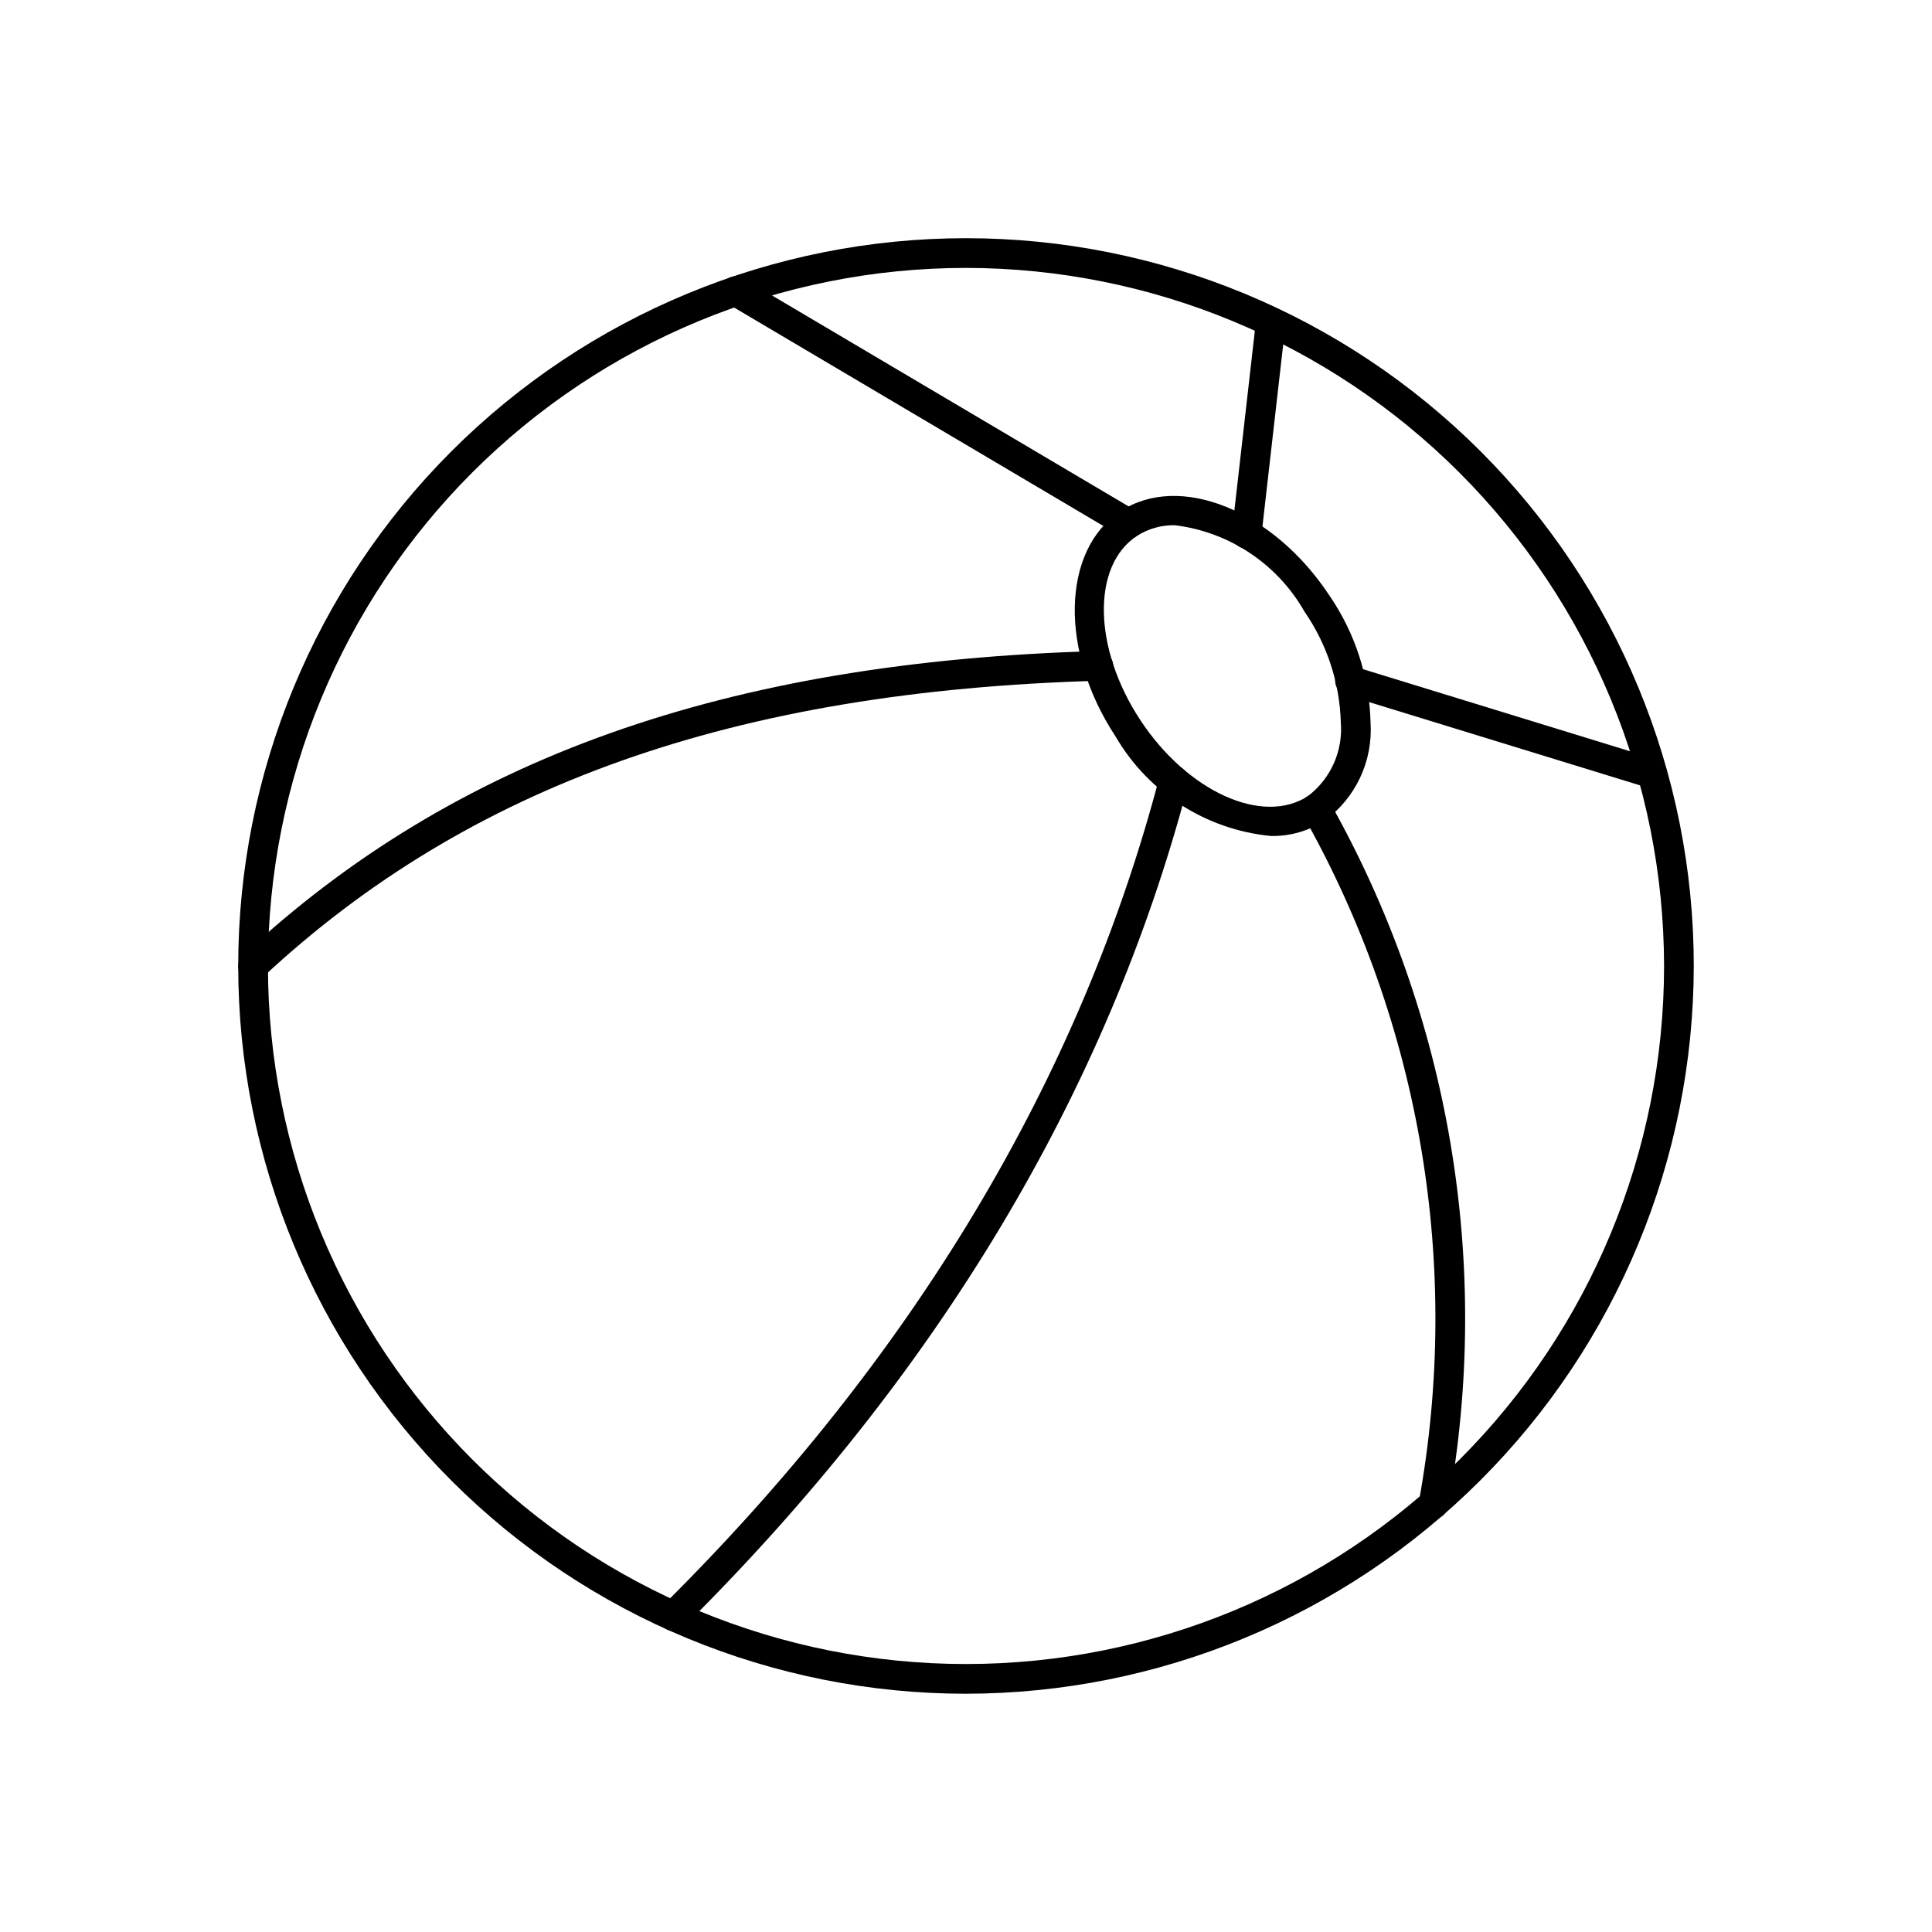
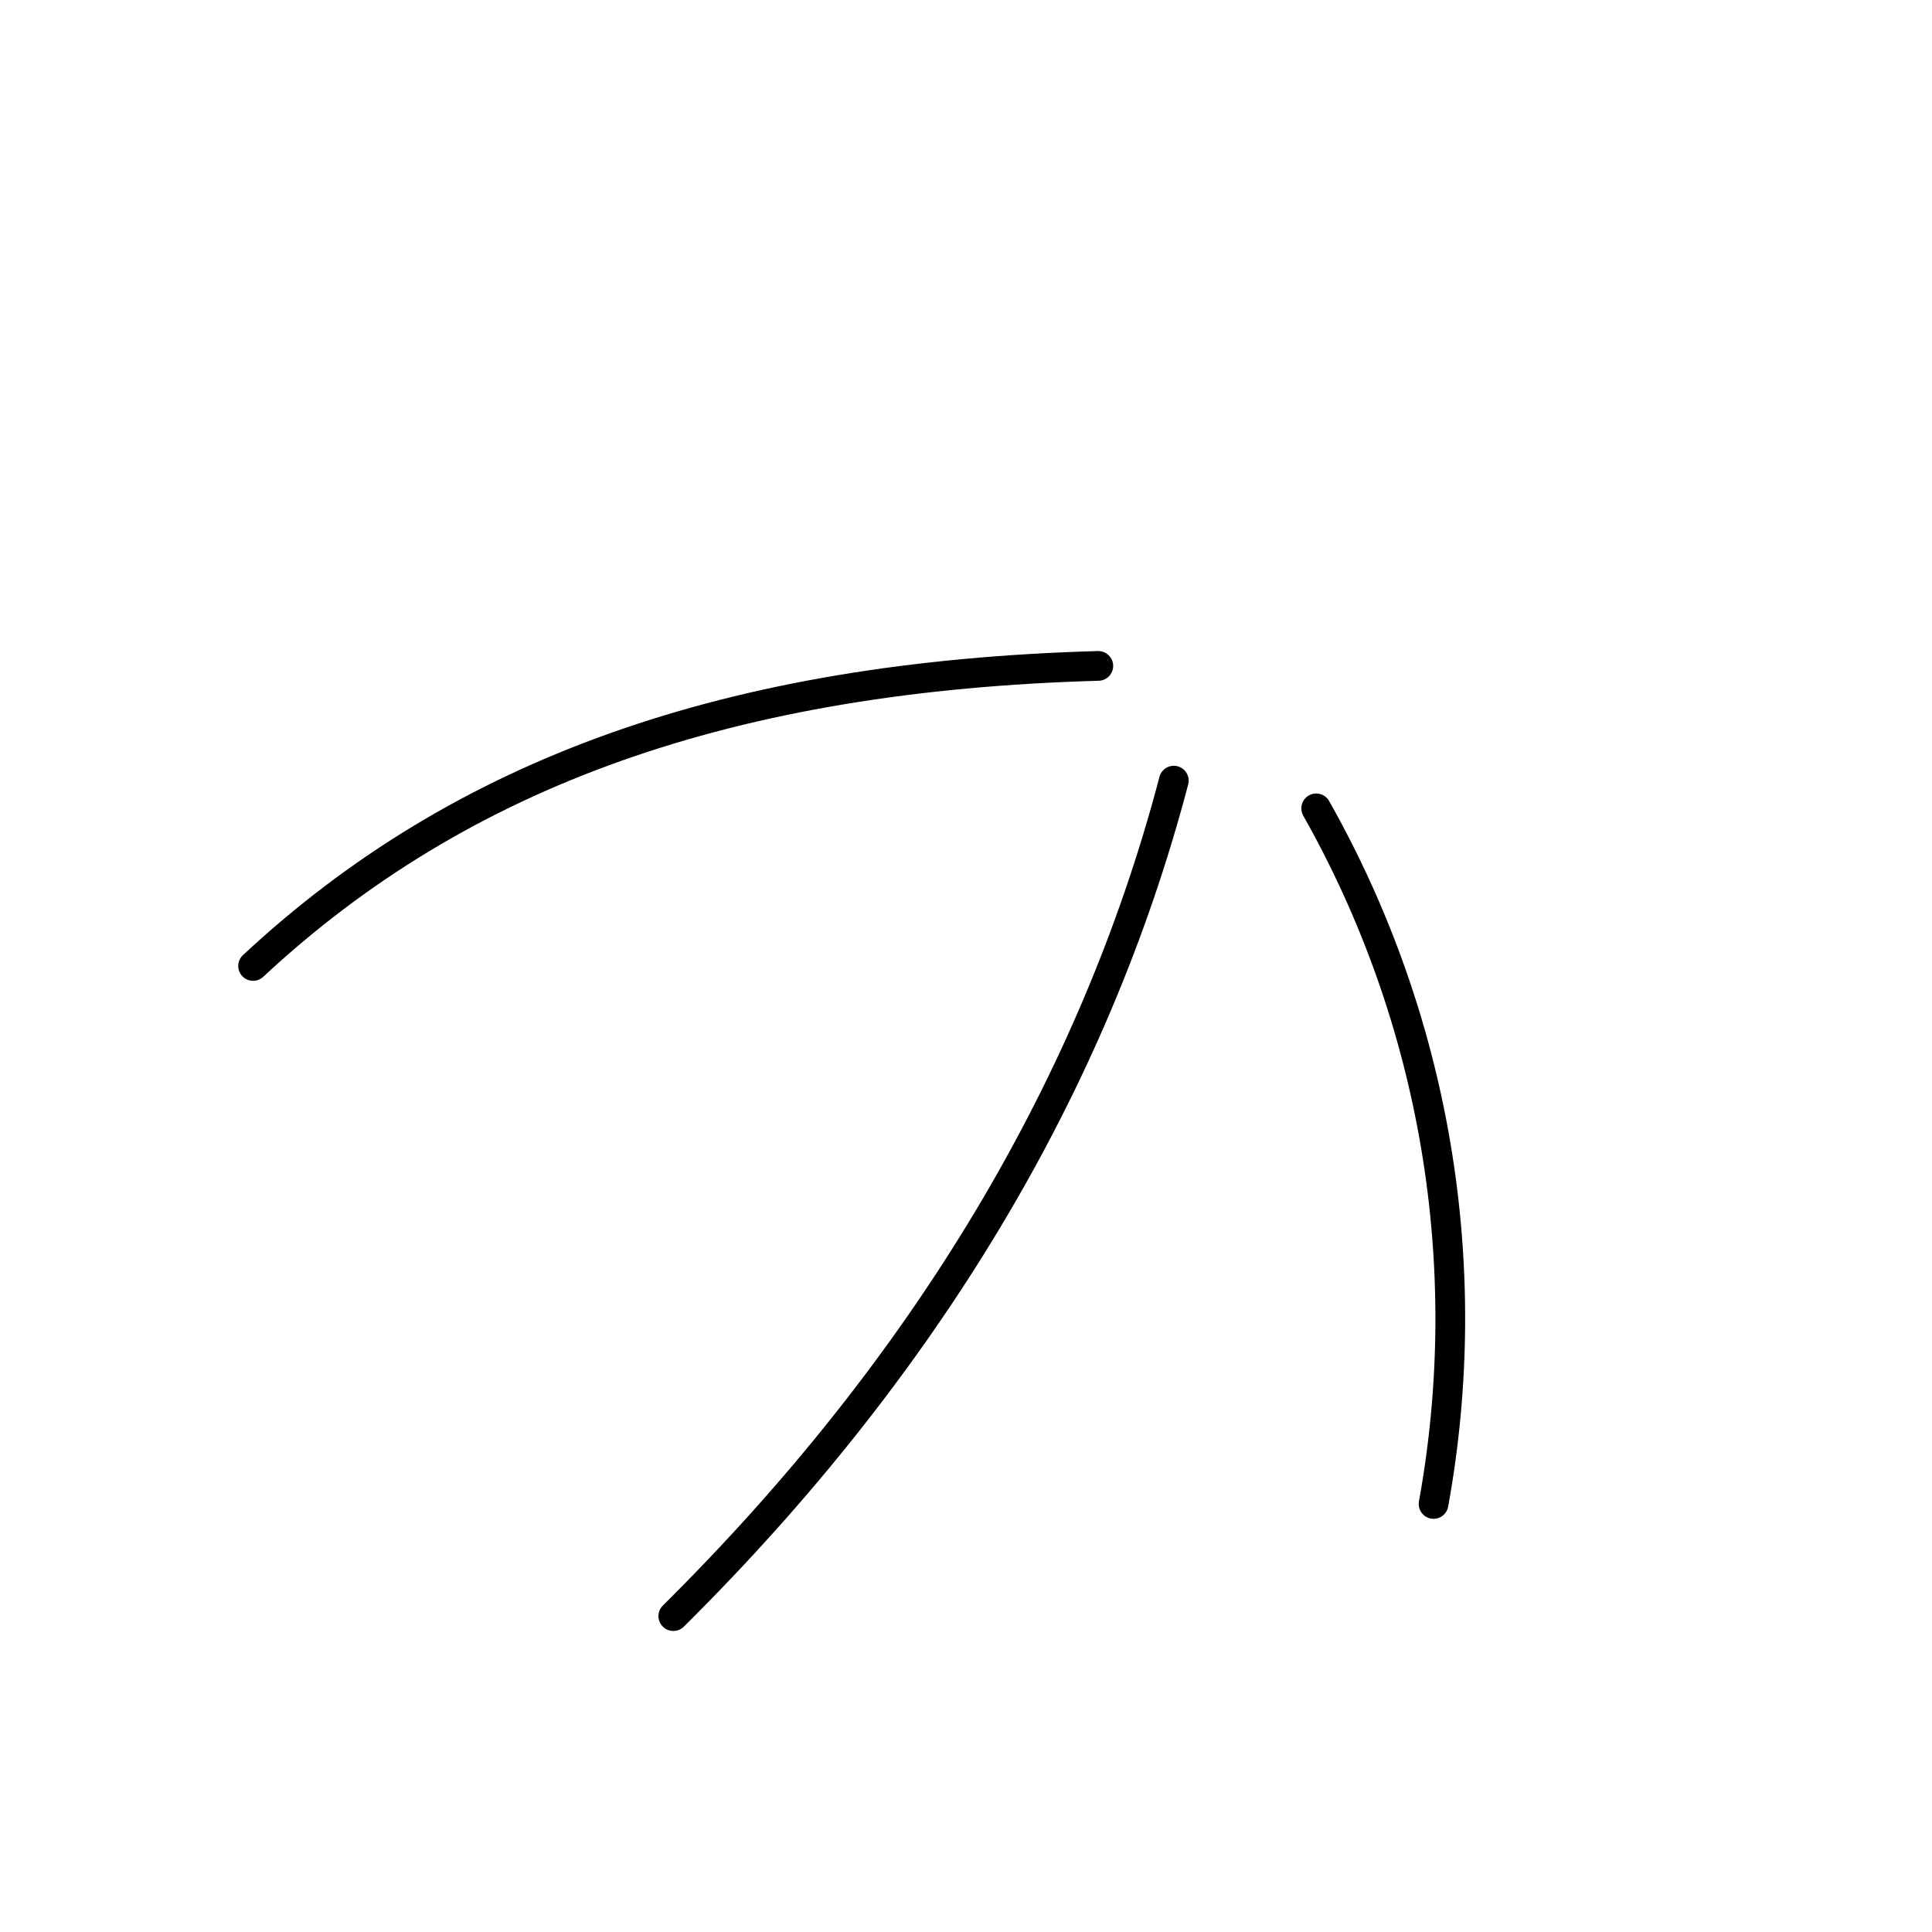
<svg xmlns="http://www.w3.org/2000/svg" fill="#000000" width="800px" height="800px" version="1.1" viewBox="144 144 512 512">
  <g>
-     <path d="m480.88 365.55c-17.199-1.625-32.555-11.445-41.242-26.379-14.91-22.617-14.332-49.383 1.301-59.688 15.633-10.305 40.453-0.285 55.363 22.324v0.004c6.824 9.938 10.613 21.645 10.91 33.699 0.652 10.176-3.949 19.977-12.191 25.977-4.207 2.727-9.129 4.141-14.141 4.062zm-25.551-82.363c-3.566-0.062-7.07 0.934-10.07 2.863-11.996 7.918-11.57 29.805 0.953 48.805 12.523 19.004 32.512 27.98 44.461 20.074 6-4.594 9.258-11.918 8.66-19.449-0.293-10.5-3.625-20.688-9.59-29.332-7.184-12.676-19.953-21.195-34.414-22.961z" />
    <path d="m211.07 403.93c-1.617 0.004-3.074-0.988-3.664-2.492-0.594-1.508-0.207-3.223 0.98-4.324 56-52.184 128-77.793 226.57-80.578h-0.004c2.176-0.062 3.988 1.652 4.047 3.824 0.062 2.176-1.652 3.988-3.824 4.047-96.551 2.723-166.89 27.656-221.43 78.469-0.73 0.68-1.688 1.055-2.684 1.055z" />
-     <path d="m443.08 286.7c-0.703 0.004-1.395-0.188-2-0.543l-104.14-61.605c-1.875-1.105-2.492-3.519-1.387-5.391 1.105-1.875 3.519-2.492 5.391-1.387l104.14 61.605c1.523 0.906 2.254 2.719 1.785 4.426-0.469 1.711-2.019 2.894-3.793 2.894z" />
-     <path d="m474.38 289.37c-0.152 0.008-0.301 0.008-0.449 0-2.16-0.246-3.711-2.191-3.465-4.352l6.297-55.223c0.246-2.16 2.195-3.711 4.359-3.469 2.16 0.246 3.711 2.199 3.465 4.359l-6.297 55.223c-0.238 1.977-1.918 3.465-3.91 3.461z" />
    <path d="m322.43 576.22c-1.598 0-3.039-0.961-3.644-2.441-0.609-1.477-0.262-3.176 0.875-4.297 66.336-65.754 110.62-139.67 131.63-219.68v-0.004c0.586-2.059 2.711-3.273 4.785-2.731 2.074 0.547 3.328 2.648 2.828 4.731-21.367 81.391-66.348 156.5-133.68 223.28-0.742 0.734-1.742 1.145-2.789 1.141z" />
    <path d="m523.91 546.5c-0.207 0-0.414-0.016-0.621-0.047-2.144-0.344-3.606-2.356-3.266-4.504 11.332-62.301 0.496-126.61-30.629-181.75-0.523-0.906-0.664-1.98-0.395-2.992 0.273-1.008 0.934-1.867 1.836-2.391 1.887-1.086 4.297-0.441 5.383 1.445 32.043 56.699 43.211 122.83 31.574 186.91-0.293 1.914-1.941 3.332-3.883 3.336z" />
-     <path d="m581.84 352.95c-0.383-0.004-0.766-0.062-1.129-0.184l-79.953-24.566c-1.035-0.277-1.914-0.961-2.434-1.898-0.52-0.934-0.637-2.043-0.32-3.066 0.316-1.023 1.035-1.875 1.988-2.356 0.957-0.48 2.07-0.555 3.078-0.199l79.949 24.578c1.848 0.578 3 2.418 2.711 4.336-0.285 1.914-1.922 3.34-3.859 3.356z" />
-     <path d="m400 592.86c-51.152 0-100.21-20.32-136.38-56.488-36.168-36.168-56.488-85.227-56.488-136.38 0-51.152 20.32-100.21 56.488-136.38 36.172-36.168 85.227-56.488 136.38-56.488 51.148 0 100.21 20.32 136.38 56.488 36.168 36.172 56.488 85.227 56.488 136.38-0.059 51.133-20.398 100.15-56.555 136.31s-85.176 56.496-136.31 56.555zm0-377.86c-49.066 0-96.117 19.488-130.81 54.18-34.691 34.695-54.18 81.746-54.18 130.81 0 49.062 19.488 96.113 54.18 130.81 34.695 34.691 81.746 54.184 130.81 54.184 49.062 0 96.113-19.492 130.81-54.184 34.691-34.695 54.184-81.746 54.184-130.81-0.059-49.047-19.566-96.066-54.246-130.75-34.68-34.68-81.703-54.188-130.75-54.242z" />
  </g>
</svg>